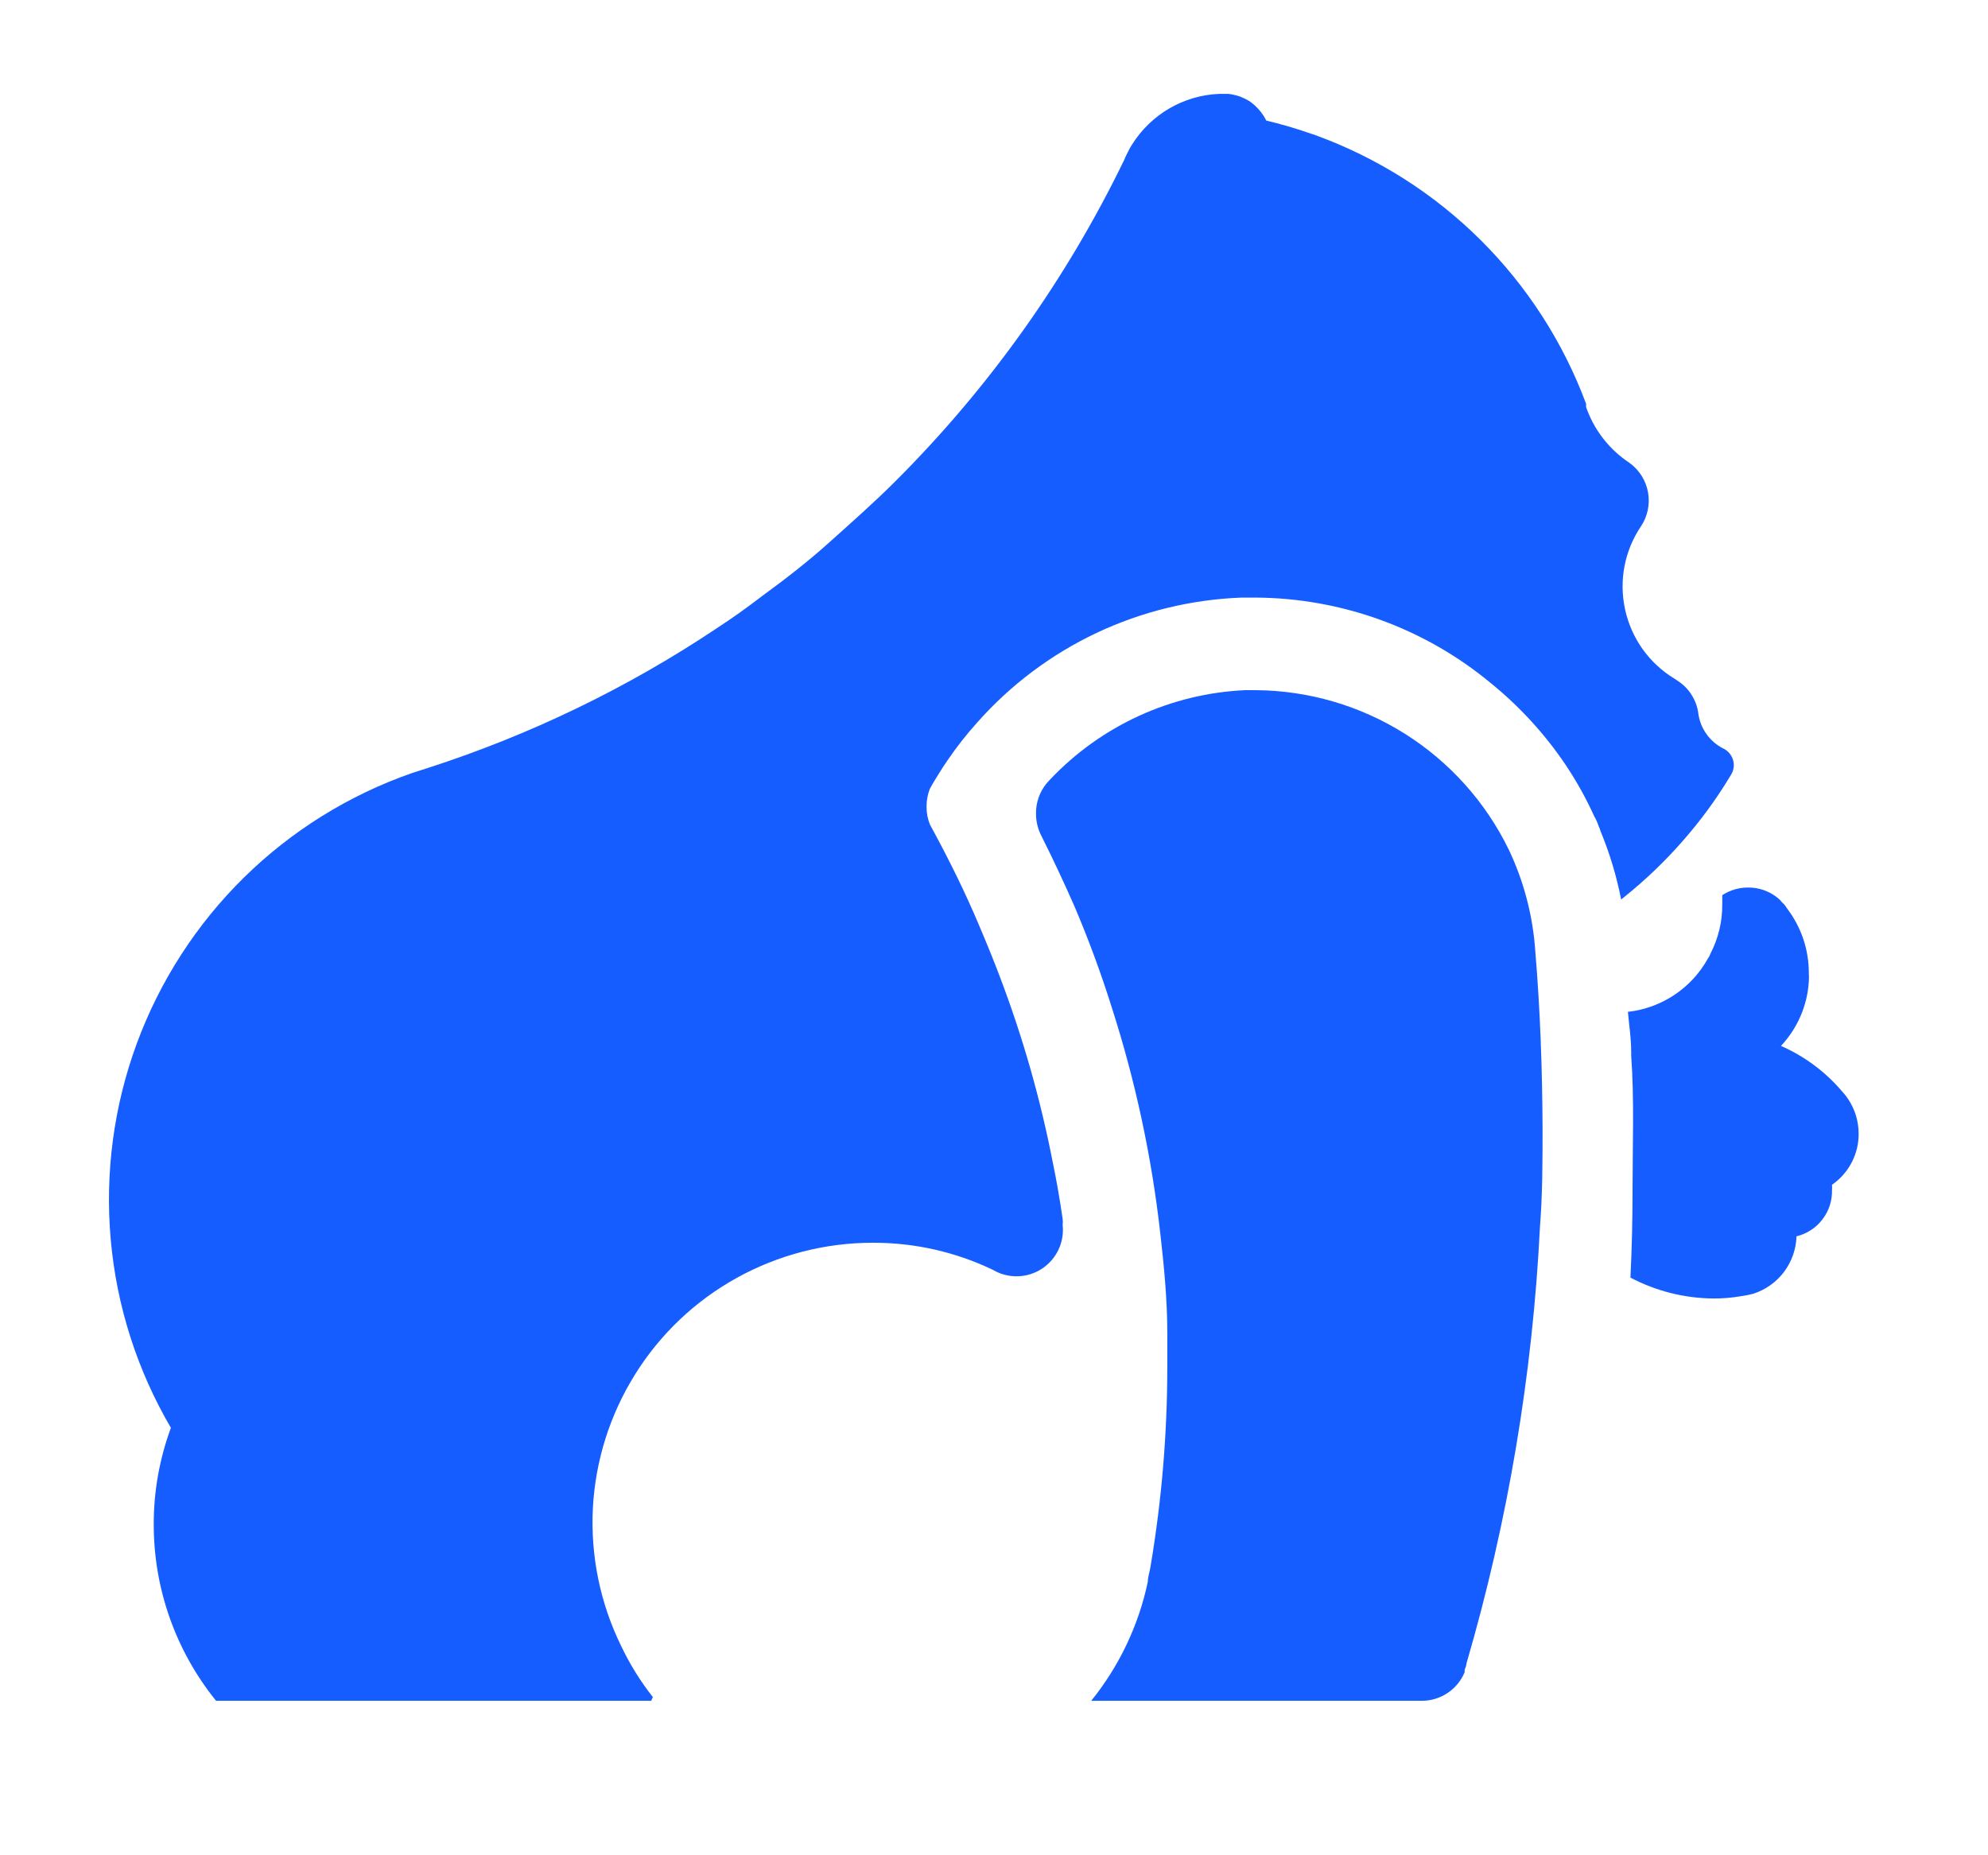
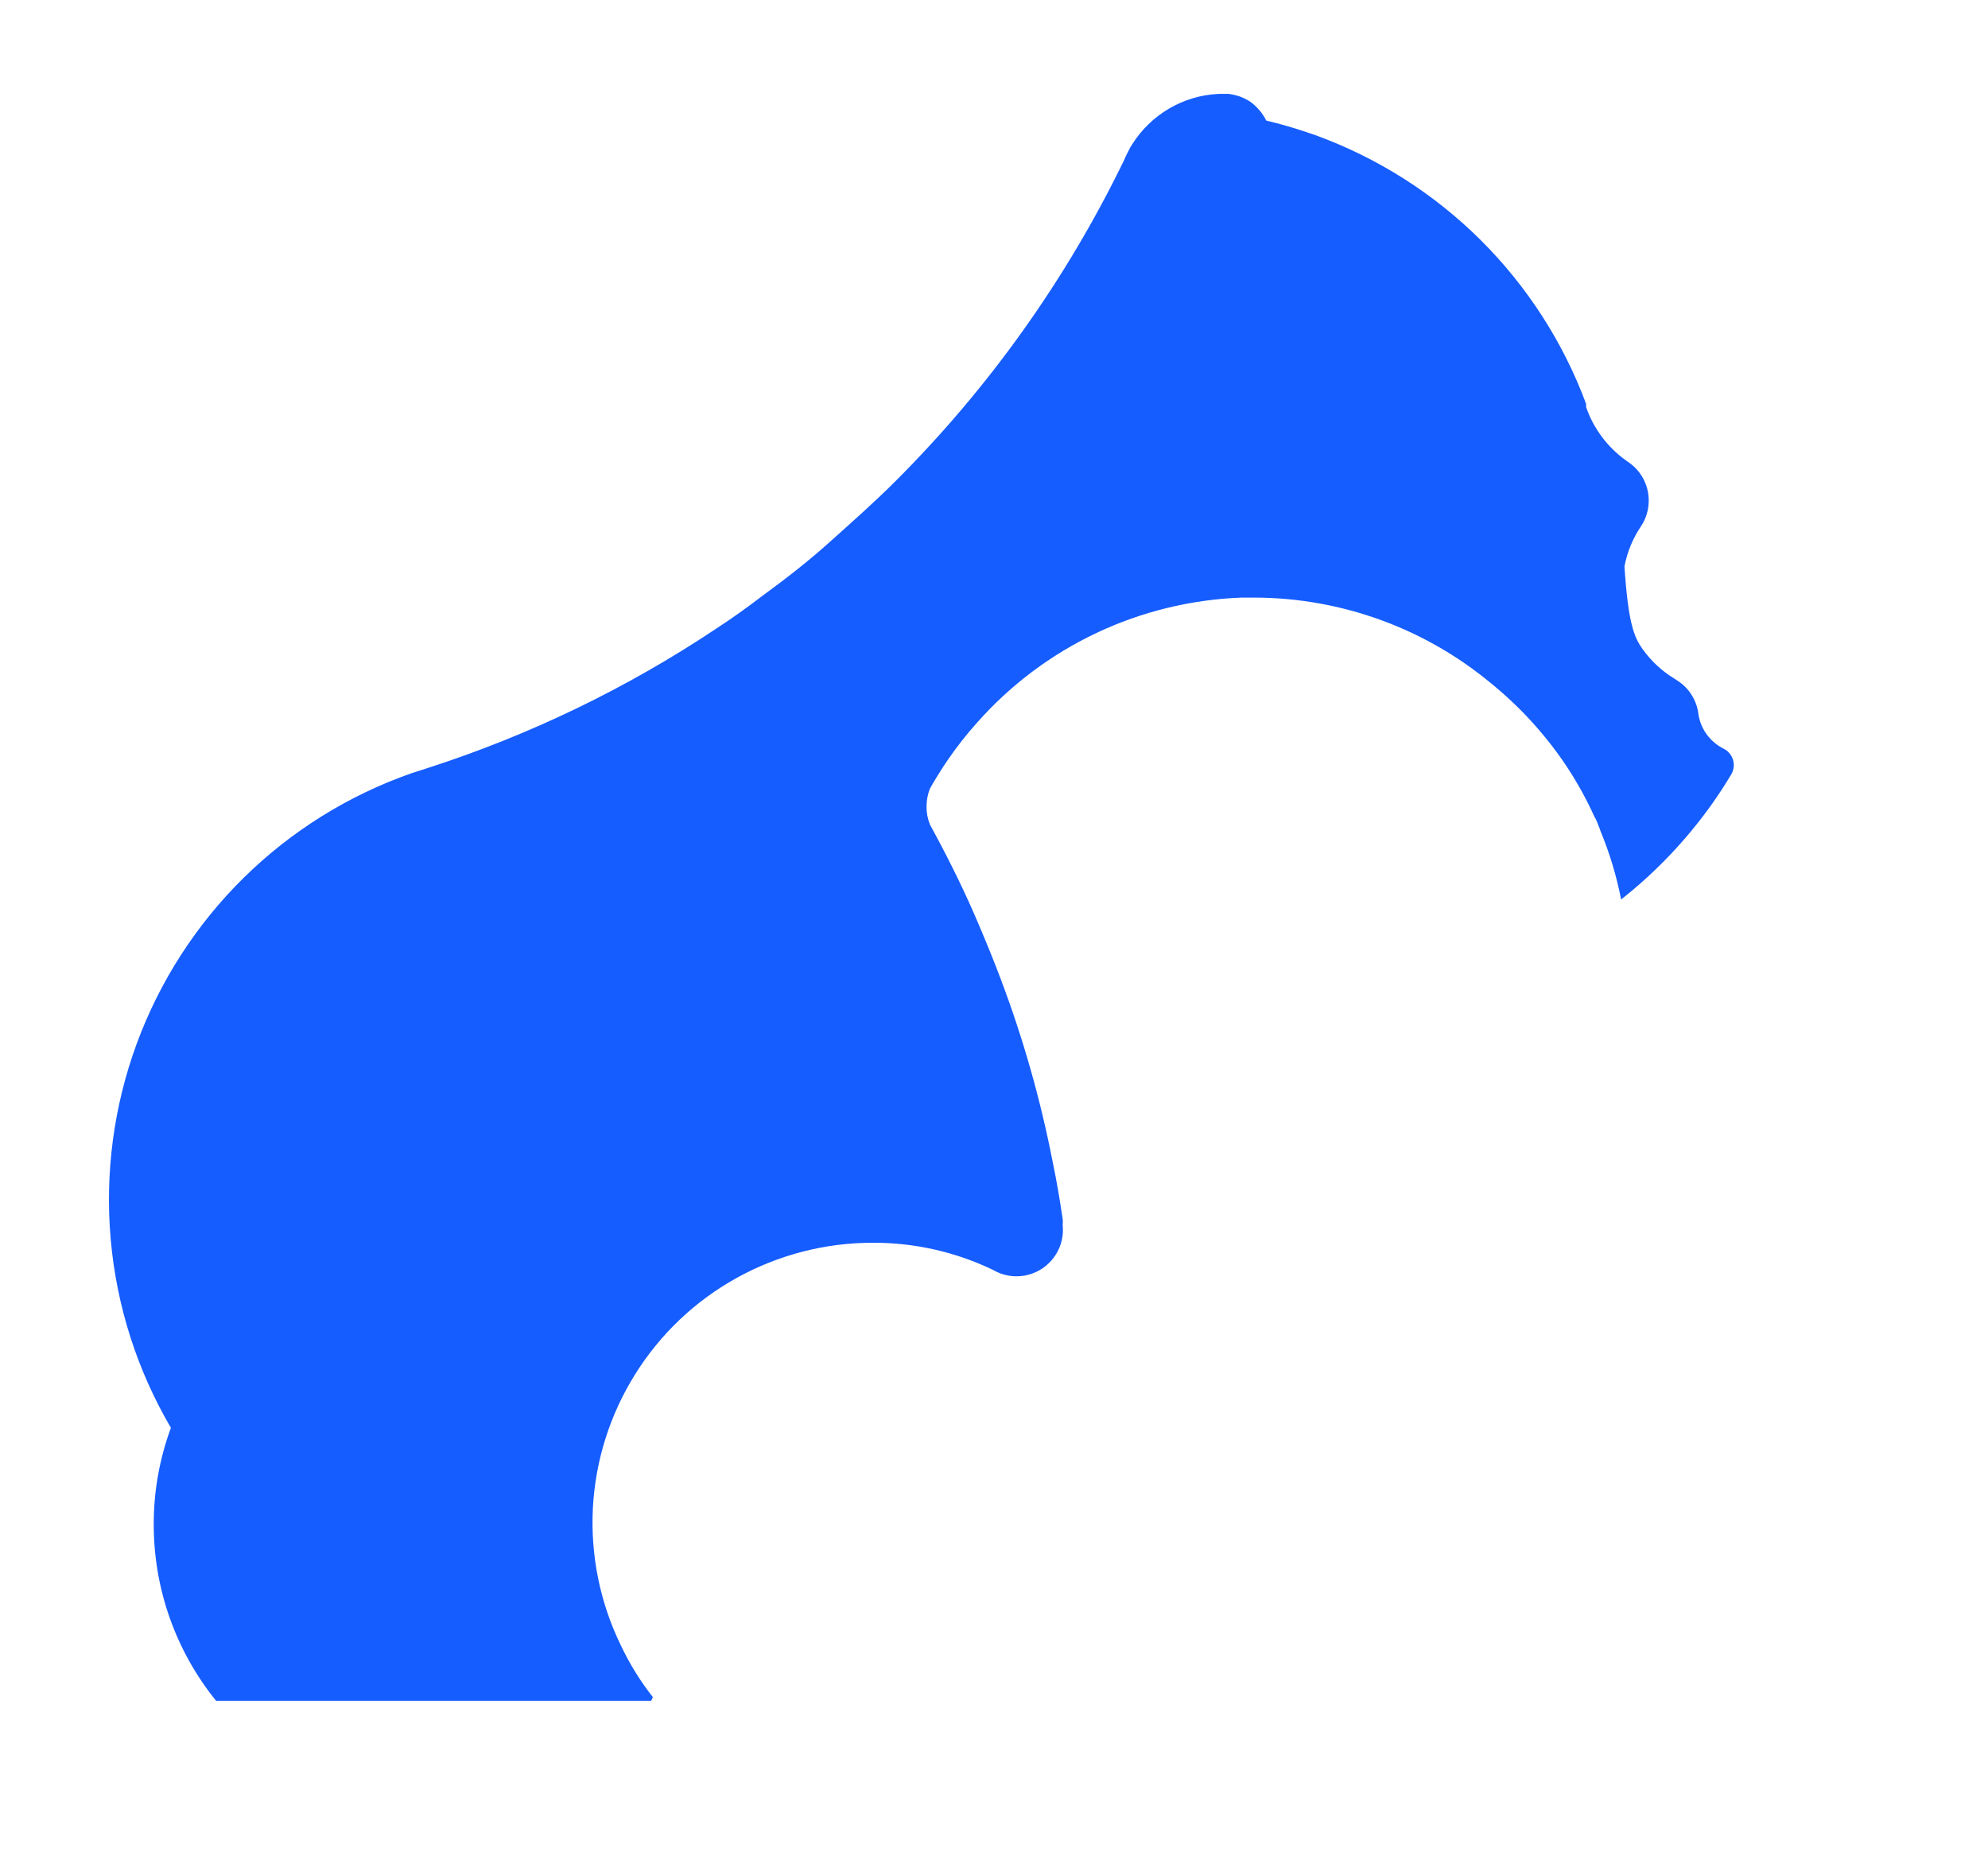
<svg xmlns="http://www.w3.org/2000/svg" width="30" height="28" viewBox="0 0 30 28" fill="none">
-   <path d="M23.152 14.364C23.152 14.315 23.152 14.262 23.152 14.213C23.155 14.264 23.155 14.314 23.152 14.364Z" fill="#21283B" />
-   <path d="M23.278 17.027C23.278 17.524 23.278 18.018 23.239 18.515C23.128 20.748 22.756 22.959 22.13 25.105C22.13 25.137 22.112 25.172 22.102 25.203C22.103 25.215 22.103 25.227 22.102 25.238C22.049 25.366 21.959 25.475 21.843 25.552C21.728 25.629 21.593 25.669 21.454 25.669H16.467C16.889 25.146 17.182 24.531 17.321 23.873C17.321 23.797 17.352 23.716 17.363 23.636C17.53 22.645 17.615 21.641 17.615 20.636C17.615 20.465 17.615 20.286 17.615 20.118C17.615 19.614 17.566 19.113 17.51 18.62C17.38 17.461 17.135 16.318 16.778 15.207C16.613 14.682 16.424 14.17 16.211 13.671C16.057 13.321 15.893 12.971 15.718 12.621C15.661 12.513 15.632 12.393 15.634 12.271C15.633 12.109 15.689 11.952 15.791 11.826L15.847 11.764C16.616 10.951 17.67 10.468 18.787 10.416H18.952C19.748 10.422 20.528 10.65 21.202 11.075C21.876 11.5 22.418 12.104 22.767 12.82C22.998 13.305 23.134 13.829 23.169 14.364V14.364C23.243 15.246 23.274 16.135 23.278 17.027Z" fill="#165DFF" />
-   <path d="M26.008 11.298C26.041 11.314 26.072 11.337 26.096 11.366C26.121 11.394 26.139 11.427 26.151 11.463C26.162 11.498 26.166 11.536 26.163 11.573C26.159 11.61 26.148 11.647 26.13 11.68C25.952 11.979 25.751 12.265 25.528 12.534C25.256 12.864 24.954 13.169 24.625 13.444L24.464 13.576C24.395 13.223 24.291 12.877 24.153 12.544C24.146 12.518 24.137 12.494 24.125 12.47V12.47C24.108 12.418 24.086 12.367 24.058 12.32C23.936 12.051 23.792 11.792 23.628 11.546C23.313 11.078 22.929 10.659 22.49 10.304C21.494 9.48 20.244 9.027 18.952 9.019C18.882 9.019 18.808 9.019 18.738 9.019C17.98 9.047 17.234 9.228 16.548 9.552C15.861 9.877 15.248 10.337 14.745 10.906C14.584 11.085 14.436 11.274 14.3 11.473C14.237 11.56 14.055 11.854 14.031 11.907C14.006 11.96 14.031 11.907 14.031 11.907C13.998 11.992 13.982 12.082 13.982 12.173C13.981 12.267 13.999 12.359 14.034 12.446V12.446L14.097 12.562C14.342 13.017 14.57 13.479 14.773 13.961C14.888 14.231 15 14.504 15.102 14.777C15.441 15.674 15.703 16.598 15.886 17.538V17.538C15.945 17.819 15.994 18.109 16.036 18.396C16.04 18.426 16.04 18.457 16.036 18.487C16.05 18.616 16.028 18.746 15.972 18.863C15.916 18.98 15.829 19.079 15.72 19.15C15.611 19.22 15.485 19.259 15.356 19.262C15.226 19.265 15.098 19.232 14.986 19.166C14.418 18.893 13.796 18.753 13.166 18.756C12.45 18.756 11.745 18.939 11.118 19.286C10.491 19.633 9.963 20.134 9.584 20.742C9.204 21.35 8.985 22.044 8.947 22.759C8.91 23.475 9.055 24.188 9.369 24.832C9.5 25.11 9.662 25.372 9.852 25.613L9.827 25.669H3.261C2.651 24.915 2.319 23.975 2.32 23.006C2.319 22.509 2.407 22.016 2.579 21.549C2.07 20.681 1.76 19.711 1.671 18.708C1.582 17.706 1.716 16.696 2.063 15.752C2.411 14.807 2.963 13.951 3.68 13.245C4.397 12.54 5.262 12.001 6.212 11.669L6.464 11.588C8.001 11.091 9.463 10.385 10.807 9.488C11.049 9.331 11.283 9.163 11.507 8.991C11.857 8.736 12.207 8.463 12.522 8.179C12.837 7.896 13.191 7.584 13.509 7.266C14.924 5.854 16.092 4.214 16.964 2.415C16.985 2.362 17.009 2.317 17.034 2.268C17.049 2.236 17.067 2.206 17.086 2.177C17.226 1.955 17.417 1.771 17.643 1.638C17.872 1.504 18.13 1.428 18.395 1.417H18.542C18.599 1.425 18.655 1.438 18.71 1.456C18.765 1.477 18.818 1.504 18.868 1.536C18.97 1.61 19.053 1.708 19.109 1.82C19.319 1.869 19.519 1.928 19.718 1.995L19.851 2.04C20.785 2.38 21.635 2.919 22.34 3.619C23.045 4.32 23.59 5.165 23.936 6.097C23.934 6.113 23.934 6.13 23.936 6.146C24.048 6.468 24.257 6.748 24.534 6.947L24.594 6.989C24.74 7.096 24.839 7.255 24.87 7.433C24.901 7.612 24.863 7.795 24.762 7.945C24.639 8.127 24.555 8.333 24.514 8.548C24.473 8.764 24.477 8.986 24.524 9.201C24.571 9.415 24.661 9.618 24.788 9.797C24.916 9.975 25.078 10.127 25.266 10.241L25.325 10.28C25.405 10.333 25.473 10.402 25.524 10.483C25.576 10.563 25.611 10.654 25.626 10.748C25.639 10.865 25.68 10.976 25.747 11.072C25.814 11.168 25.903 11.245 26.008 11.298Z" fill="#165DFF" />
-   <path d="M27.646 17.881C27.648 17.907 27.648 17.933 27.646 17.959C27.65 18.119 27.6 18.276 27.502 18.403C27.405 18.531 27.266 18.621 27.11 18.659C27.105 18.853 27.038 19.041 26.921 19.197C26.804 19.352 26.641 19.467 26.456 19.526C26.396 19.542 26.335 19.554 26.274 19.562C26.135 19.586 25.995 19.598 25.854 19.597C25.418 19.593 24.99 19.485 24.604 19.282C24.625 18.855 24.636 18.421 24.636 17.99V17.948C24.636 17.266 24.664 16.597 24.615 15.925C24.617 15.904 24.617 15.883 24.615 15.862C24.615 15.662 24.583 15.467 24.566 15.271C24.817 15.243 25.058 15.155 25.268 15.015C25.478 14.875 25.651 14.687 25.773 14.466C25.79 14.443 25.803 14.418 25.812 14.392C25.93 14.164 25.991 13.911 25.99 13.654C25.99 13.608 25.99 13.559 25.99 13.51C26.106 13.434 26.241 13.394 26.379 13.395C26.542 13.393 26.701 13.449 26.827 13.552L26.862 13.584C26.881 13.607 26.902 13.63 26.925 13.65C26.942 13.675 26.963 13.699 26.977 13.723C27.186 14.002 27.298 14.341 27.296 14.69C27.299 14.732 27.299 14.774 27.296 14.816C27.273 15.178 27.124 15.52 26.876 15.785C27.224 15.938 27.534 16.166 27.782 16.453L27.828 16.506C27.851 16.532 27.872 16.56 27.891 16.59V16.59C27.994 16.745 28.048 16.926 28.048 17.112C28.049 17.263 28.012 17.412 27.942 17.546C27.872 17.68 27.77 17.795 27.646 17.881V17.881Z" fill="#165DFF" />
+   <path d="M26.008 11.298C26.041 11.314 26.072 11.337 26.096 11.366C26.121 11.394 26.139 11.427 26.151 11.463C26.162 11.498 26.166 11.536 26.163 11.573C26.159 11.61 26.148 11.647 26.13 11.68C25.952 11.979 25.751 12.265 25.528 12.534C25.256 12.864 24.954 13.169 24.625 13.444L24.464 13.576C24.395 13.223 24.291 12.877 24.153 12.544C24.146 12.518 24.137 12.494 24.125 12.47V12.47C24.108 12.418 24.086 12.367 24.058 12.32C23.936 12.051 23.792 11.792 23.628 11.546C23.313 11.078 22.929 10.659 22.49 10.304C21.494 9.48 20.244 9.027 18.952 9.019C18.882 9.019 18.808 9.019 18.738 9.019C17.98 9.047 17.234 9.228 16.548 9.552C15.861 9.877 15.248 10.337 14.745 10.906C14.584 11.085 14.436 11.274 14.3 11.473C14.237 11.56 14.055 11.854 14.031 11.907C14.006 11.96 14.031 11.907 14.031 11.907C13.998 11.992 13.982 12.082 13.982 12.173C13.981 12.267 13.999 12.359 14.034 12.446V12.446L14.097 12.562C14.342 13.017 14.57 13.479 14.773 13.961C14.888 14.231 15 14.504 15.102 14.777C15.441 15.674 15.703 16.598 15.886 17.538V17.538C15.945 17.819 15.994 18.109 16.036 18.396C16.04 18.426 16.04 18.457 16.036 18.487C16.05 18.616 16.028 18.746 15.972 18.863C15.916 18.98 15.829 19.079 15.72 19.15C15.611 19.22 15.485 19.259 15.356 19.262C15.226 19.265 15.098 19.232 14.986 19.166C14.418 18.893 13.796 18.753 13.166 18.756C12.45 18.756 11.745 18.939 11.118 19.286C10.491 19.633 9.963 20.134 9.584 20.742C9.204 21.35 8.985 22.044 8.947 22.759C8.91 23.475 9.055 24.188 9.369 24.832C9.5 25.11 9.662 25.372 9.852 25.613L9.827 25.669H3.261C2.651 24.915 2.319 23.975 2.32 23.006C2.319 22.509 2.407 22.016 2.579 21.549C2.07 20.681 1.76 19.711 1.671 18.708C1.582 17.706 1.716 16.696 2.063 15.752C2.411 14.807 2.963 13.951 3.68 13.245C4.397 12.54 5.262 12.001 6.212 11.669L6.464 11.588C8.001 11.091 9.463 10.385 10.807 9.488C11.049 9.331 11.283 9.163 11.507 8.991C11.857 8.736 12.207 8.463 12.522 8.179C12.837 7.896 13.191 7.584 13.509 7.266C14.924 5.854 16.092 4.214 16.964 2.415C16.985 2.362 17.009 2.317 17.034 2.268C17.049 2.236 17.067 2.206 17.086 2.177C17.226 1.955 17.417 1.771 17.643 1.638C17.872 1.504 18.13 1.428 18.395 1.417H18.542C18.599 1.425 18.655 1.438 18.71 1.456C18.765 1.477 18.818 1.504 18.868 1.536C18.97 1.61 19.053 1.708 19.109 1.82C19.319 1.869 19.519 1.928 19.718 1.995L19.851 2.04C20.785 2.38 21.635 2.919 22.34 3.619C23.045 4.32 23.59 5.165 23.936 6.097C23.934 6.113 23.934 6.13 23.936 6.146C24.048 6.468 24.257 6.748 24.534 6.947L24.594 6.989C24.74 7.096 24.839 7.255 24.87 7.433C24.901 7.612 24.863 7.795 24.762 7.945C24.639 8.127 24.555 8.333 24.514 8.548C24.571 9.415 24.661 9.618 24.788 9.797C24.916 9.975 25.078 10.127 25.266 10.241L25.325 10.28C25.405 10.333 25.473 10.402 25.524 10.483C25.576 10.563 25.611 10.654 25.626 10.748C25.639 10.865 25.68 10.976 25.747 11.072C25.814 11.168 25.903 11.245 26.008 11.298Z" fill="#165DFF" />
</svg>